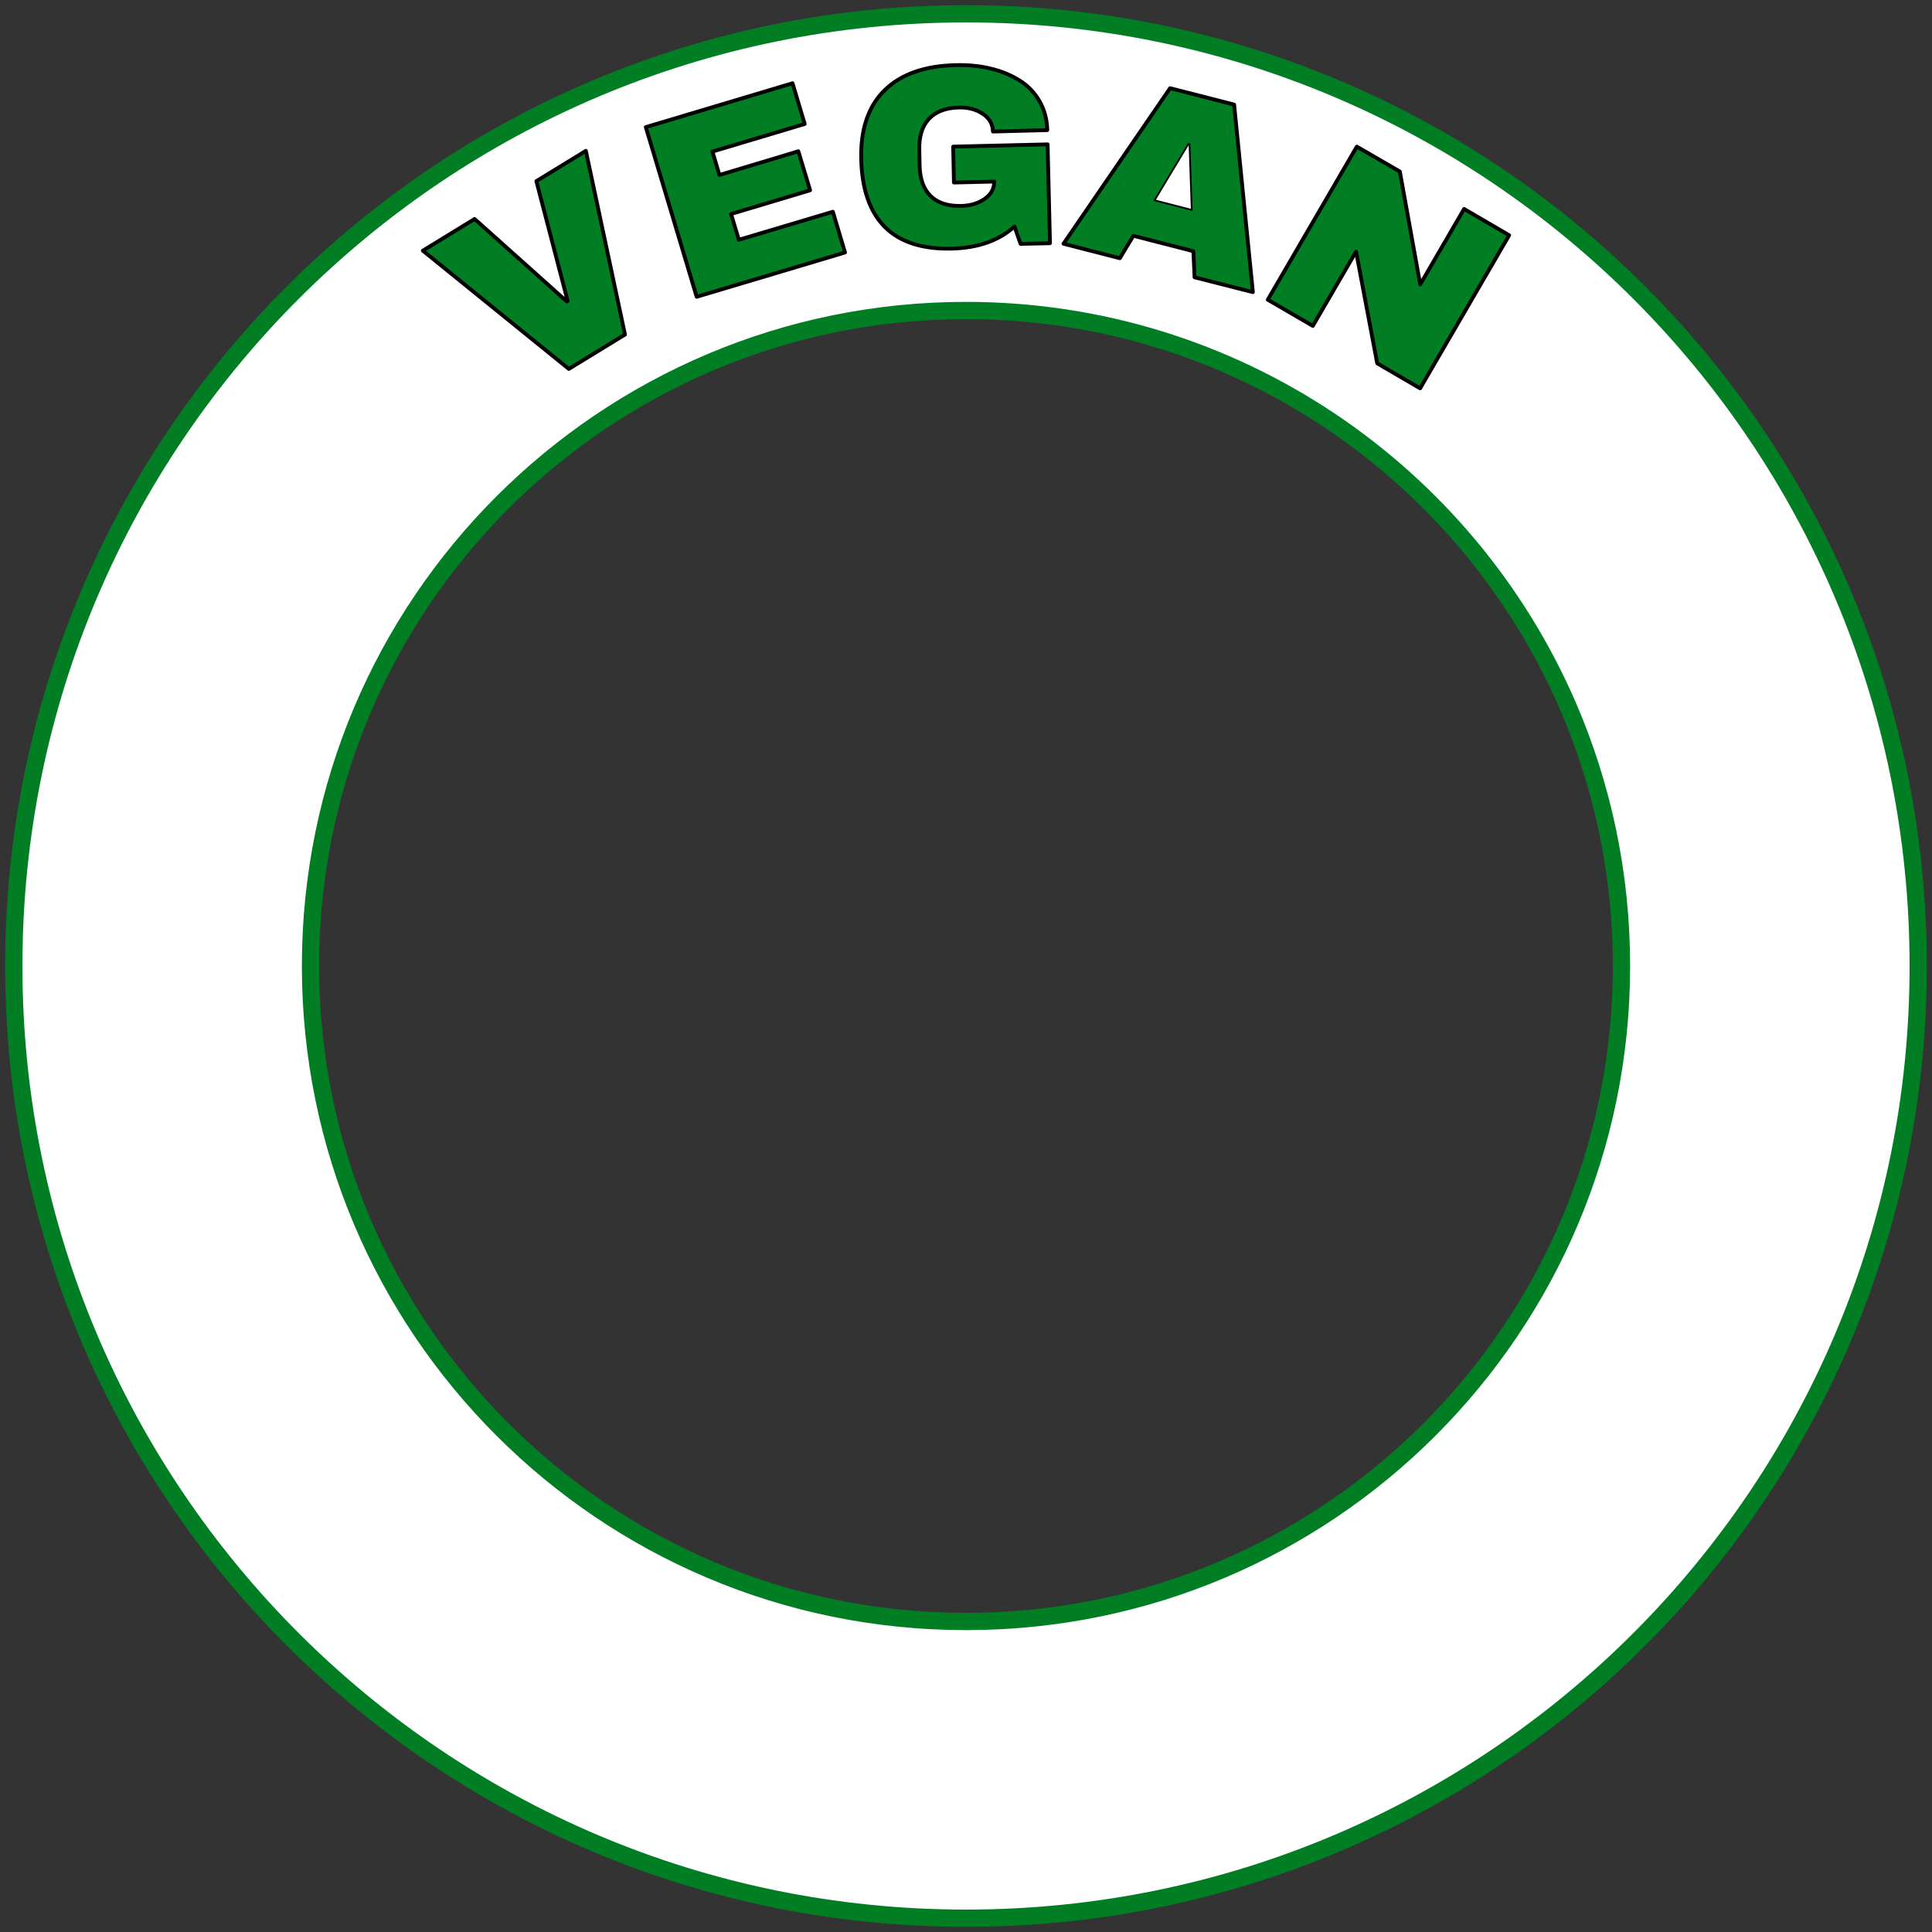
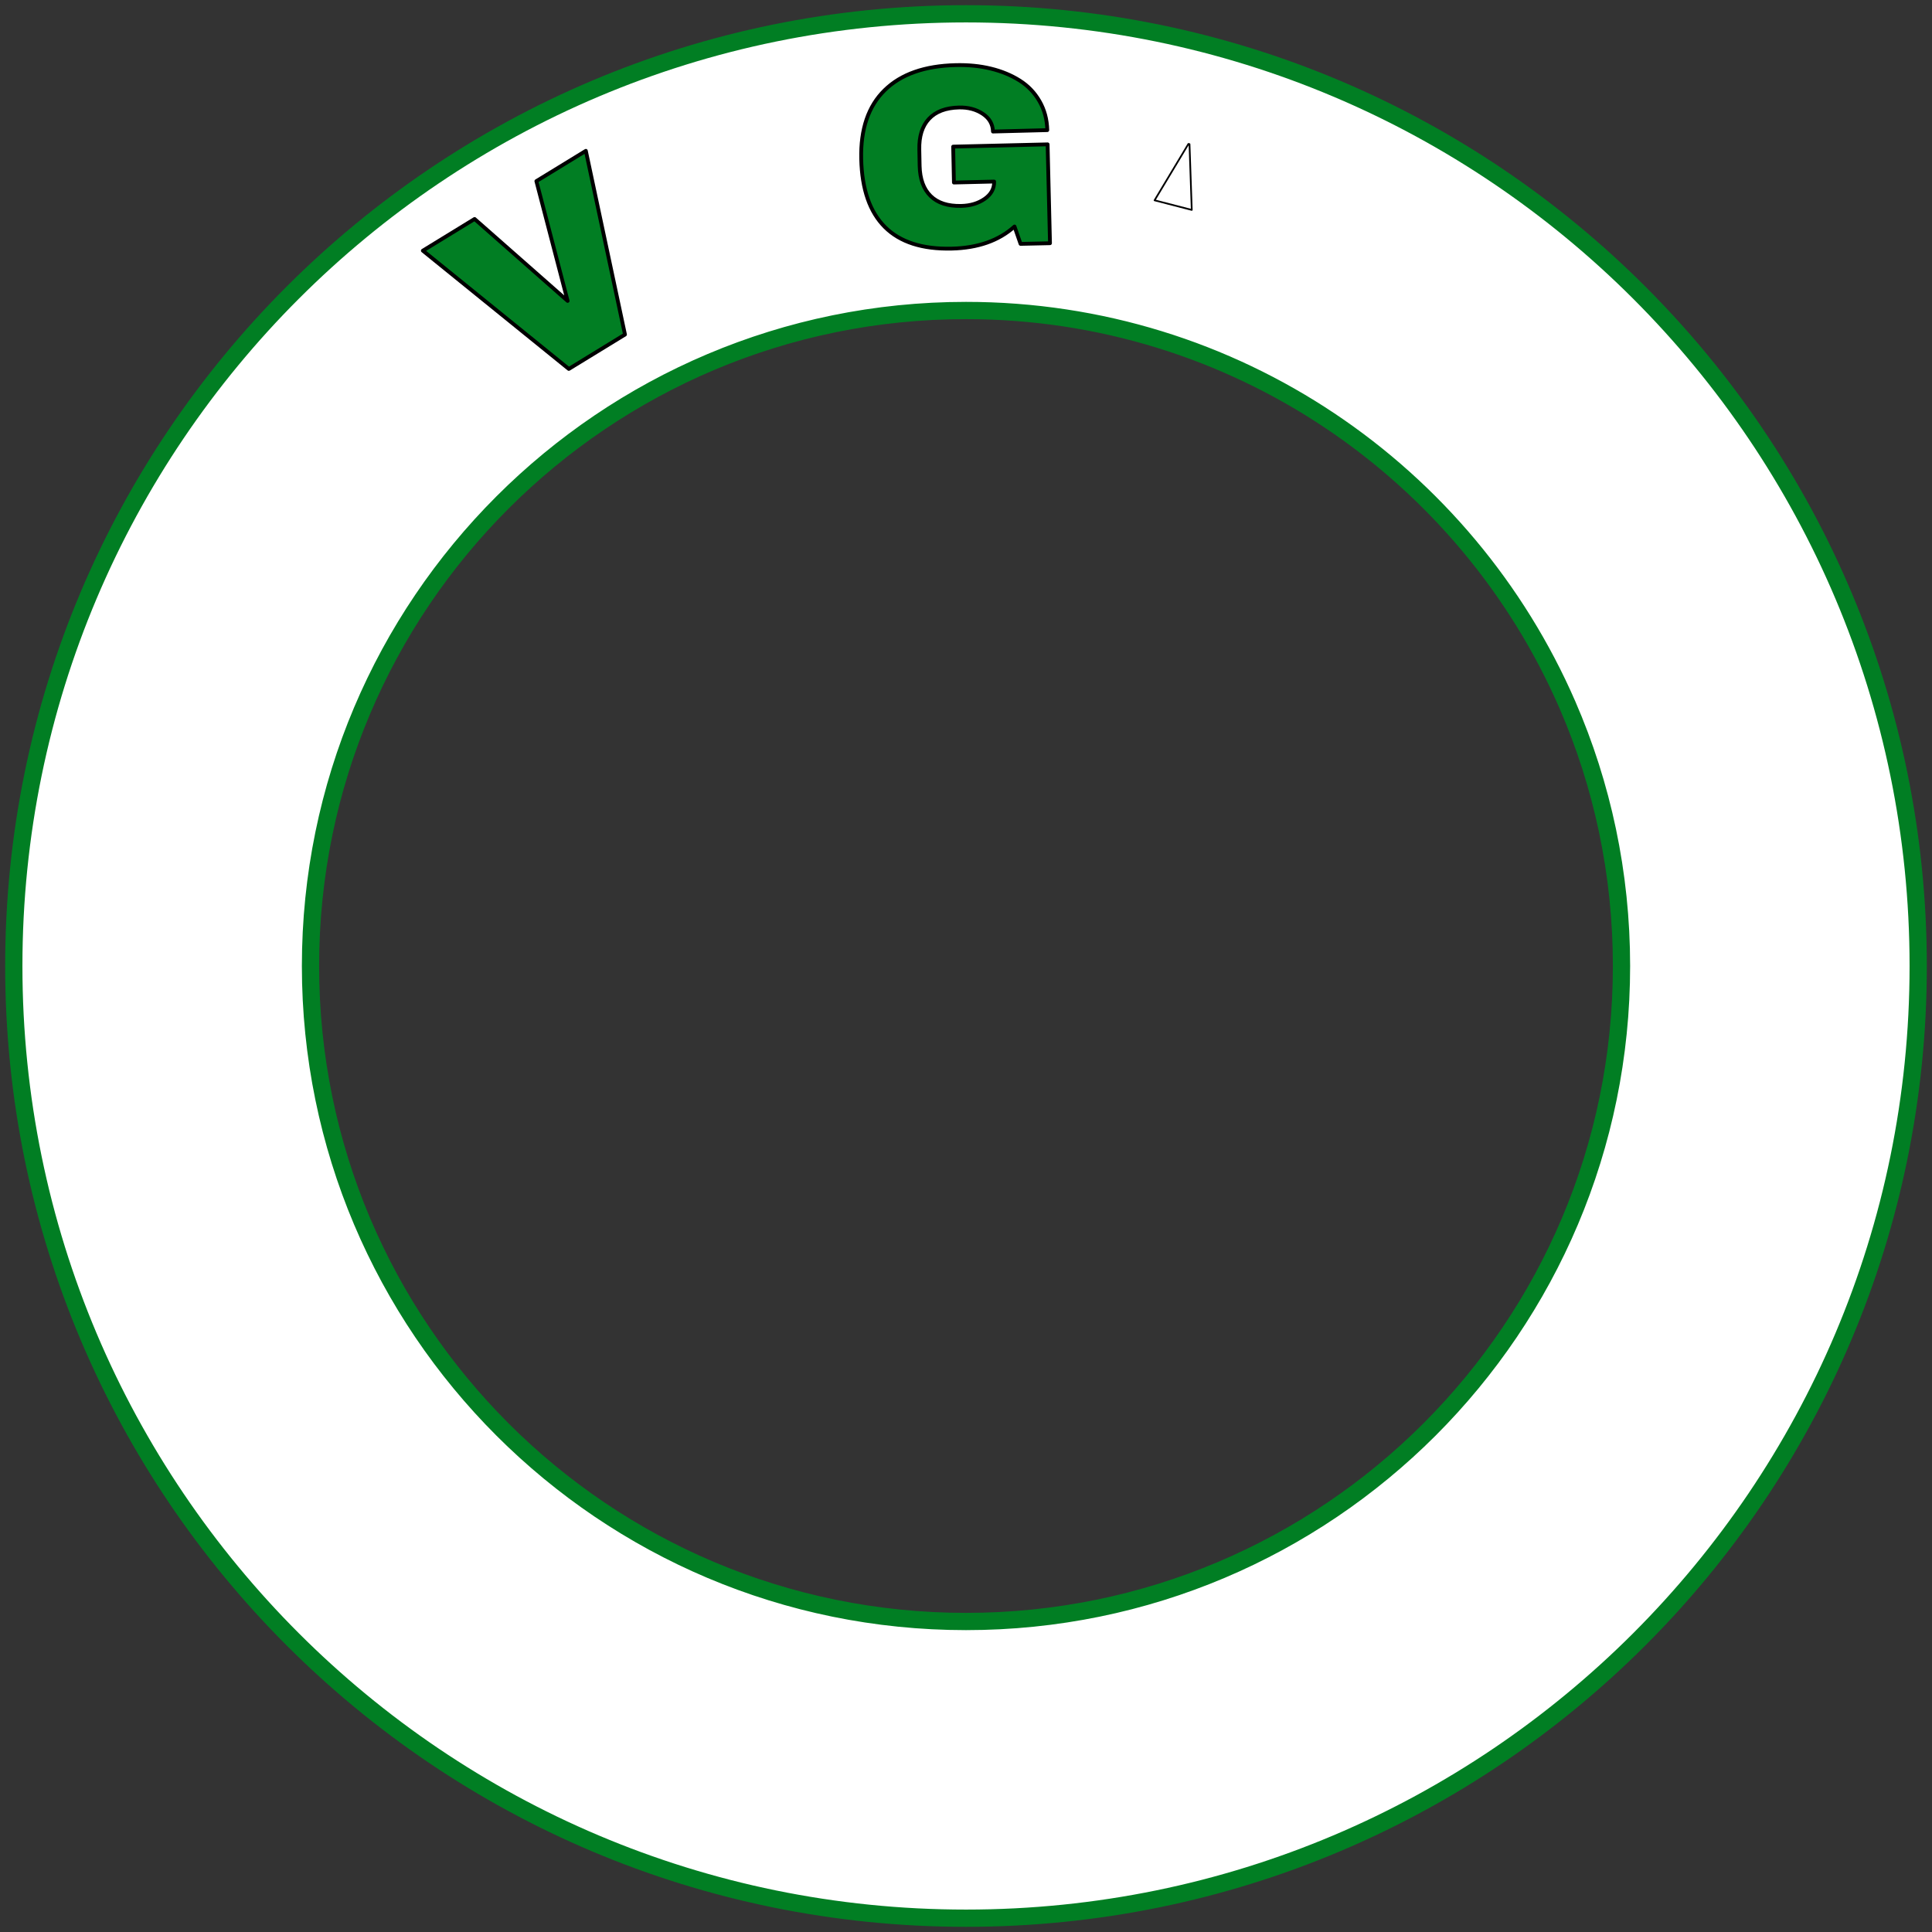
<svg xmlns="http://www.w3.org/2000/svg" height="100%" stroke-miterlimit="10" style="fill-rule:nonzero;clip-rule:evenodd;stroke-linecap:round;stroke-linejoin:round;" version="1.1" viewBox="0 0 560 560" width="100%" xml:space="preserve">
  <rect x="0" y="0" width="560" height="560" fill="#333333" stroke="none" />
  <defs />
  <g id="vegan">
    <path d="M280 4C127.569 4 4 127.569 4 280C4 432.431 127.569 556 280 556C432.431 556 556 432.431 556 280C556 127.569 432.431 4 280 4ZM280 90C358.025 90 425.061 137.021 454.312 204.281C464.402 227.478 470 253.091 470 280C470 384.934 384.934 470 280 470C175.066 470 90 384.934 90 280C90 175.066 175.066 90 280 90Z" fill="#ffffff" fill-rule="nonzero" opacity="1" stroke="#017e23" stroke-linecap="butt" stroke-linejoin="round" stroke-width="5" />
    <path d="M277 18.875C280.643 18.788 284.003 19.112 287.156 19.875C290.309 20.638 293.132 21.81 295.562 23.344C297.993 24.878 299.893 26.875 301.312 29.344C302.732 31.813 303.488 34.586 303.562 37.719L287.812 38.125C287.762 35.988 286.789 34.279 284.875 33C282.961 31.721 280.665 31.092 277.969 31.156C274.107 31.248 271.204 32.357 269.25 34.469C267.296 36.581 266.378 39.555 266.469 43.344L266.562 48.094C266.653 51.883 267.697 54.796 269.75 56.812C271.803 58.829 274.763 59.78 278.625 59.688C281.297 59.624 283.573 58.933 285.438 57.625C287.302 56.317 288.204 54.641 288.156 52.625L276.5 52.906L276.281 42.5L303.656 41.844L304.344 70.5L295.812 70.688L294.062 65.656C289.519 69.75 283.453 71.882 275.875 72.062C267.35 72.266 260.881 70.179 256.5 65.812C252.119 61.446 249.835 54.886 249.625 46.094C249.418 37.423 251.7 30.758 256.438 26.125C261.175 21.492 268.038 19.089 277 18.875Z" fill="#017e23" fill-rule="nonzero" opacity="1" stroke="#000000" stroke-linecap="butt" stroke-linejoin="round" stroke-width="1.102" />
-     <path d="M229.719 24.125L233.25 35.938L206.5 43.938L208.531 50.719L231.406 43.844L234.812 55.156L211.906 62.031L214.156 69.5L241.406 61.375L244.938 73.188L201.938 86.031L187.188 36.844L229.719 24.125Z" fill="#017e23" fill-rule="nonzero" opacity="1" stroke="#000000" stroke-linecap="butt" stroke-linejoin="round" stroke-width="1.102" />
-     <path d="M339.156 25.562L357.719 30.312L363.156 84.688L346.25 80.375L345.906 72.812L328.5 68.344L324.594 74.844L308.25 70.656L339.156 25.562Z" fill="#017e23" fill-rule="nonzero" opacity="1" stroke="#000000" stroke-linecap="butt" stroke-linejoin="round" stroke-width="1.102" />
    <path d="M344.469 41.719L334.656 58.062L345.438 60.844L344.781 41.781L344.469 41.719Z" fill="#ffffff" fill-rule="nonzero" opacity="1" stroke="#000000" stroke-linecap="butt" stroke-linejoin="round" stroke-width="0.5" />
-     <path d="M393.281 42.5L405.75 49.719L411.656 82.438L424.375 60.562L437.438 68.188L411.625 112.562L399.188 105.312L393.062 72.906L380.531 94.469L367.469 86.875L393.281 42.5Z" fill="#017e23" fill-rule="nonzero" opacity="1" stroke="#000000" stroke-linecap="butt" stroke-linejoin="round" stroke-width="1.102" />
-     <path d="M169.812 43.719L181.156 96.969L164.875 106.938L122.562 72.656L137.562 63.469L164.281 87.375L164.531 87.219L155.469 52.5L169.812 43.719Z" fill="#017e23" fill-rule="nonzero" opacity="1" stroke="#000000" stroke-linecap="butt" stroke-linejoin="round" stroke-width="1.102" />
+     <path d="M169.812 43.719L181.156 96.969L164.875 106.938L122.562 72.656L137.562 63.469L164.531 87.219L155.469 52.5L169.812 43.719Z" fill="#017e23" fill-rule="nonzero" opacity="1" stroke="#000000" stroke-linecap="butt" stroke-linejoin="round" stroke-width="1.102" />
  </g>
</svg>